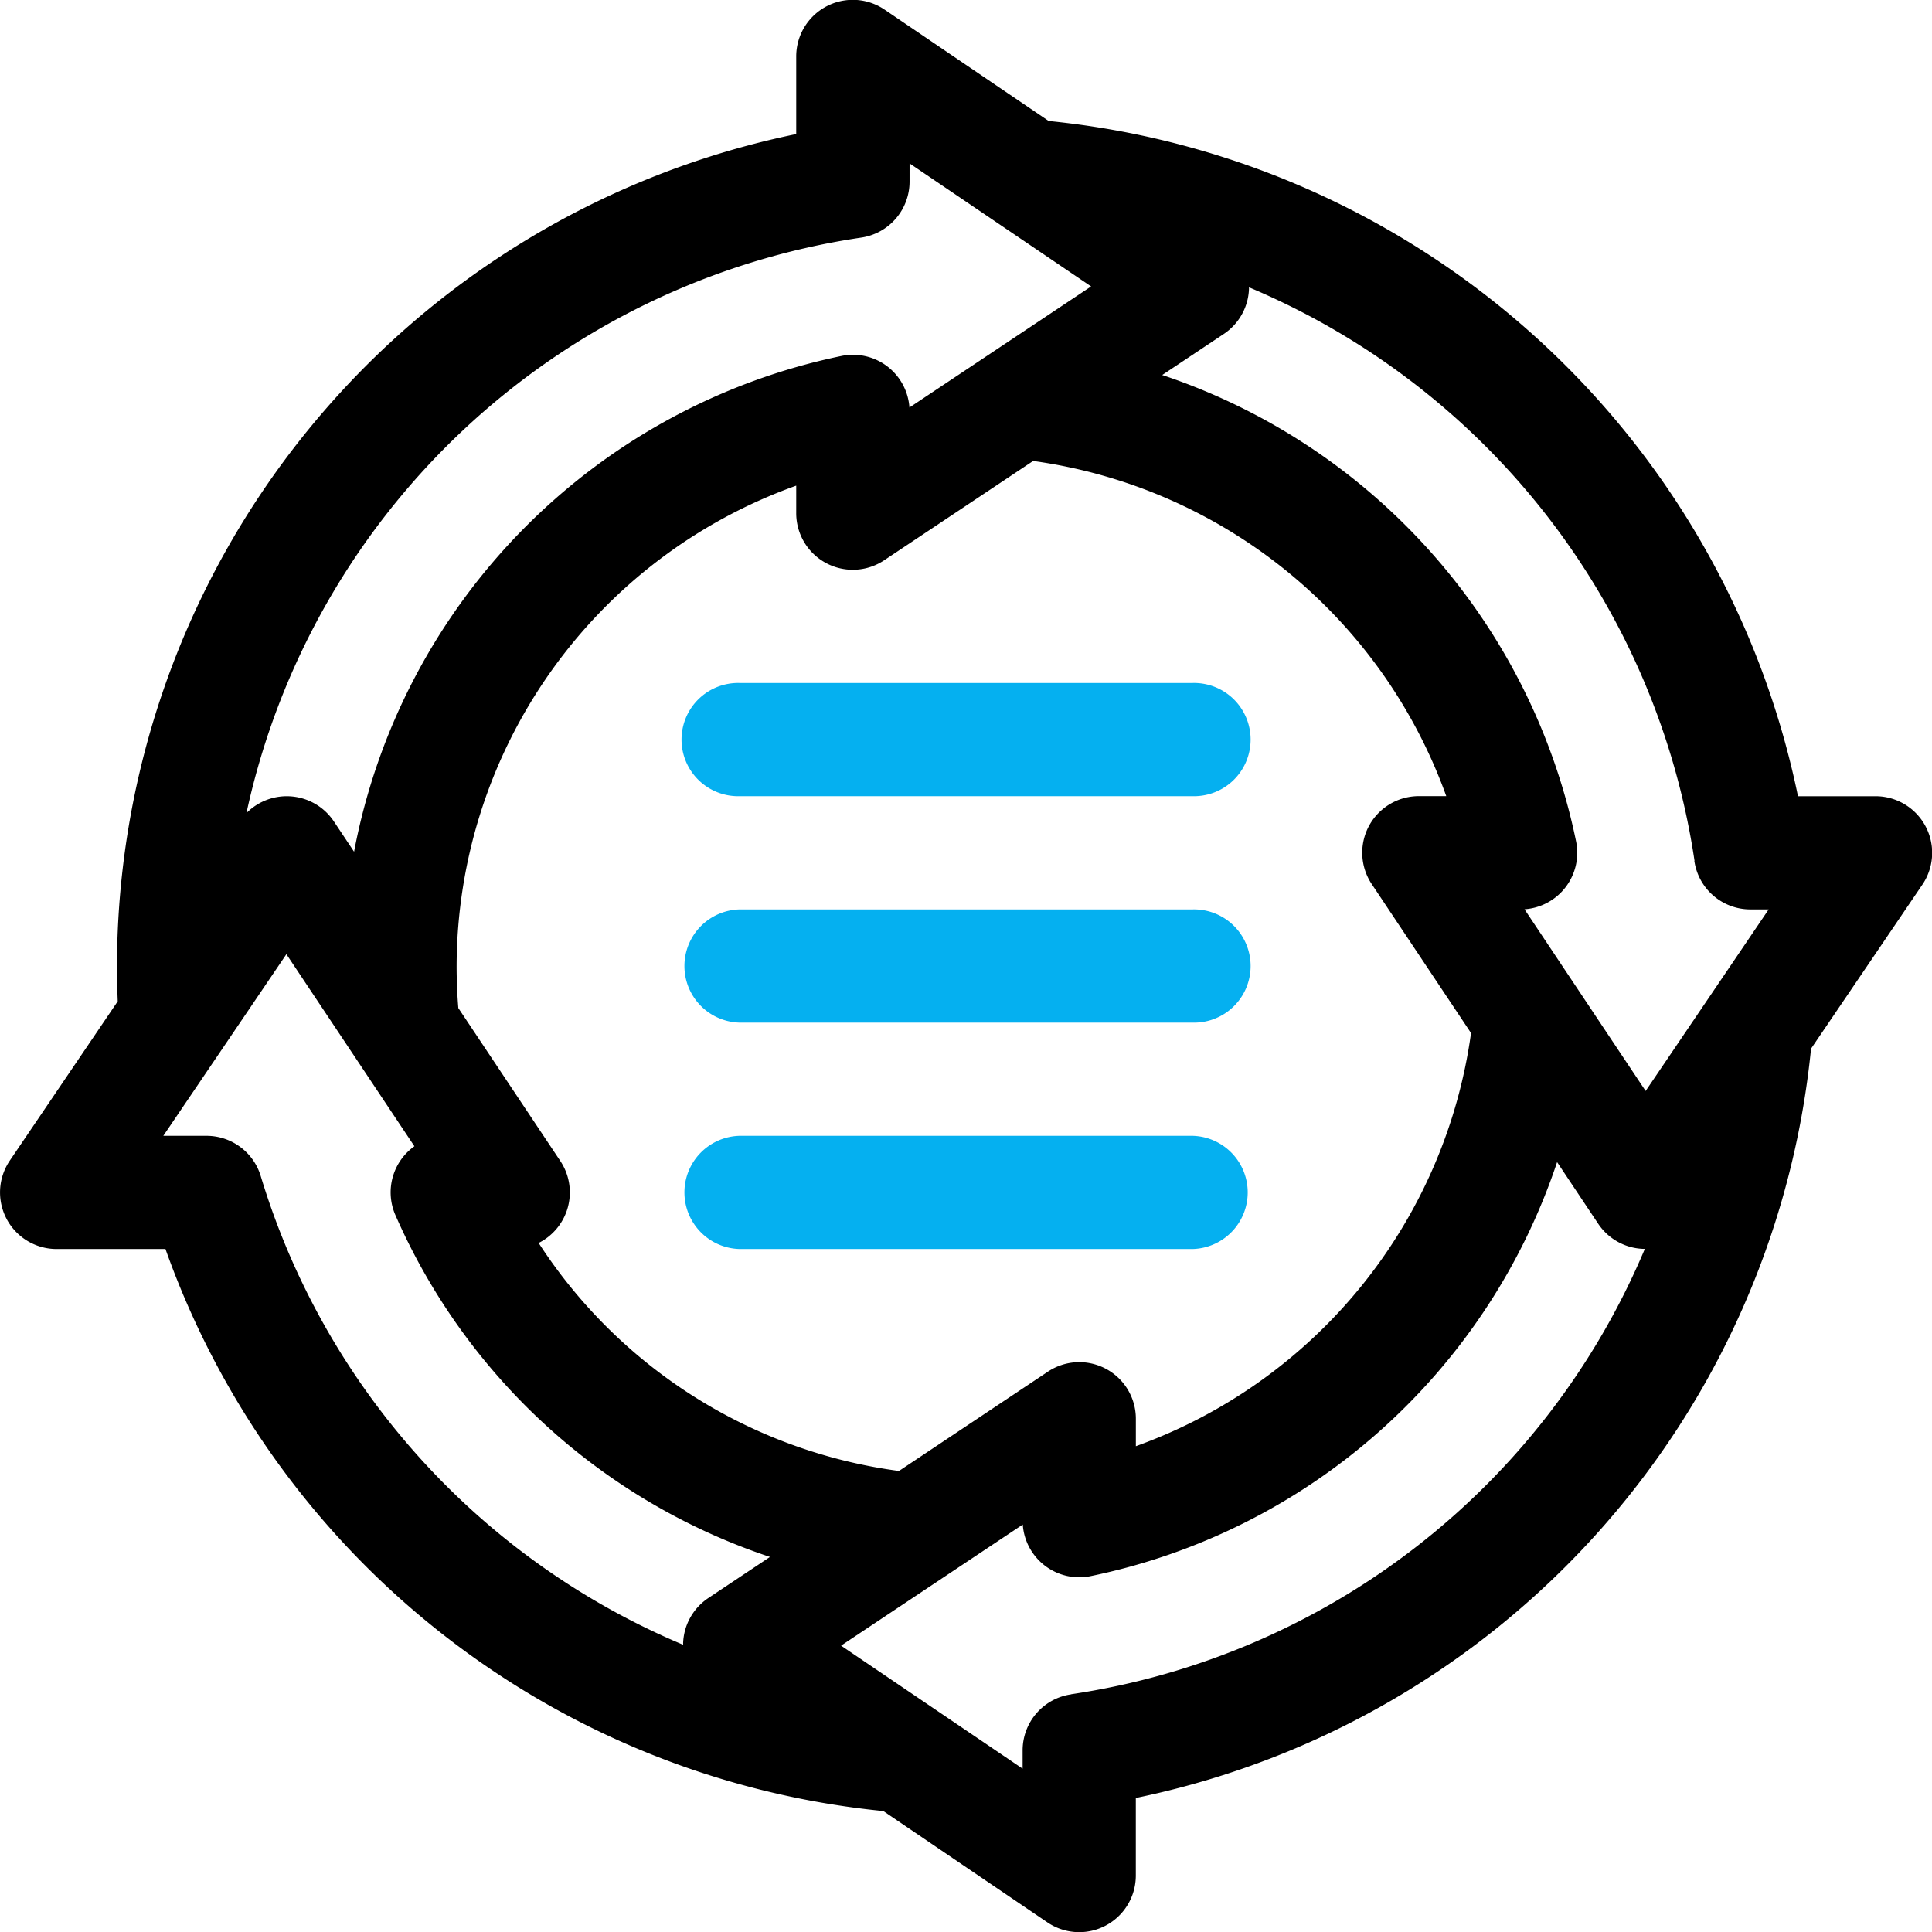
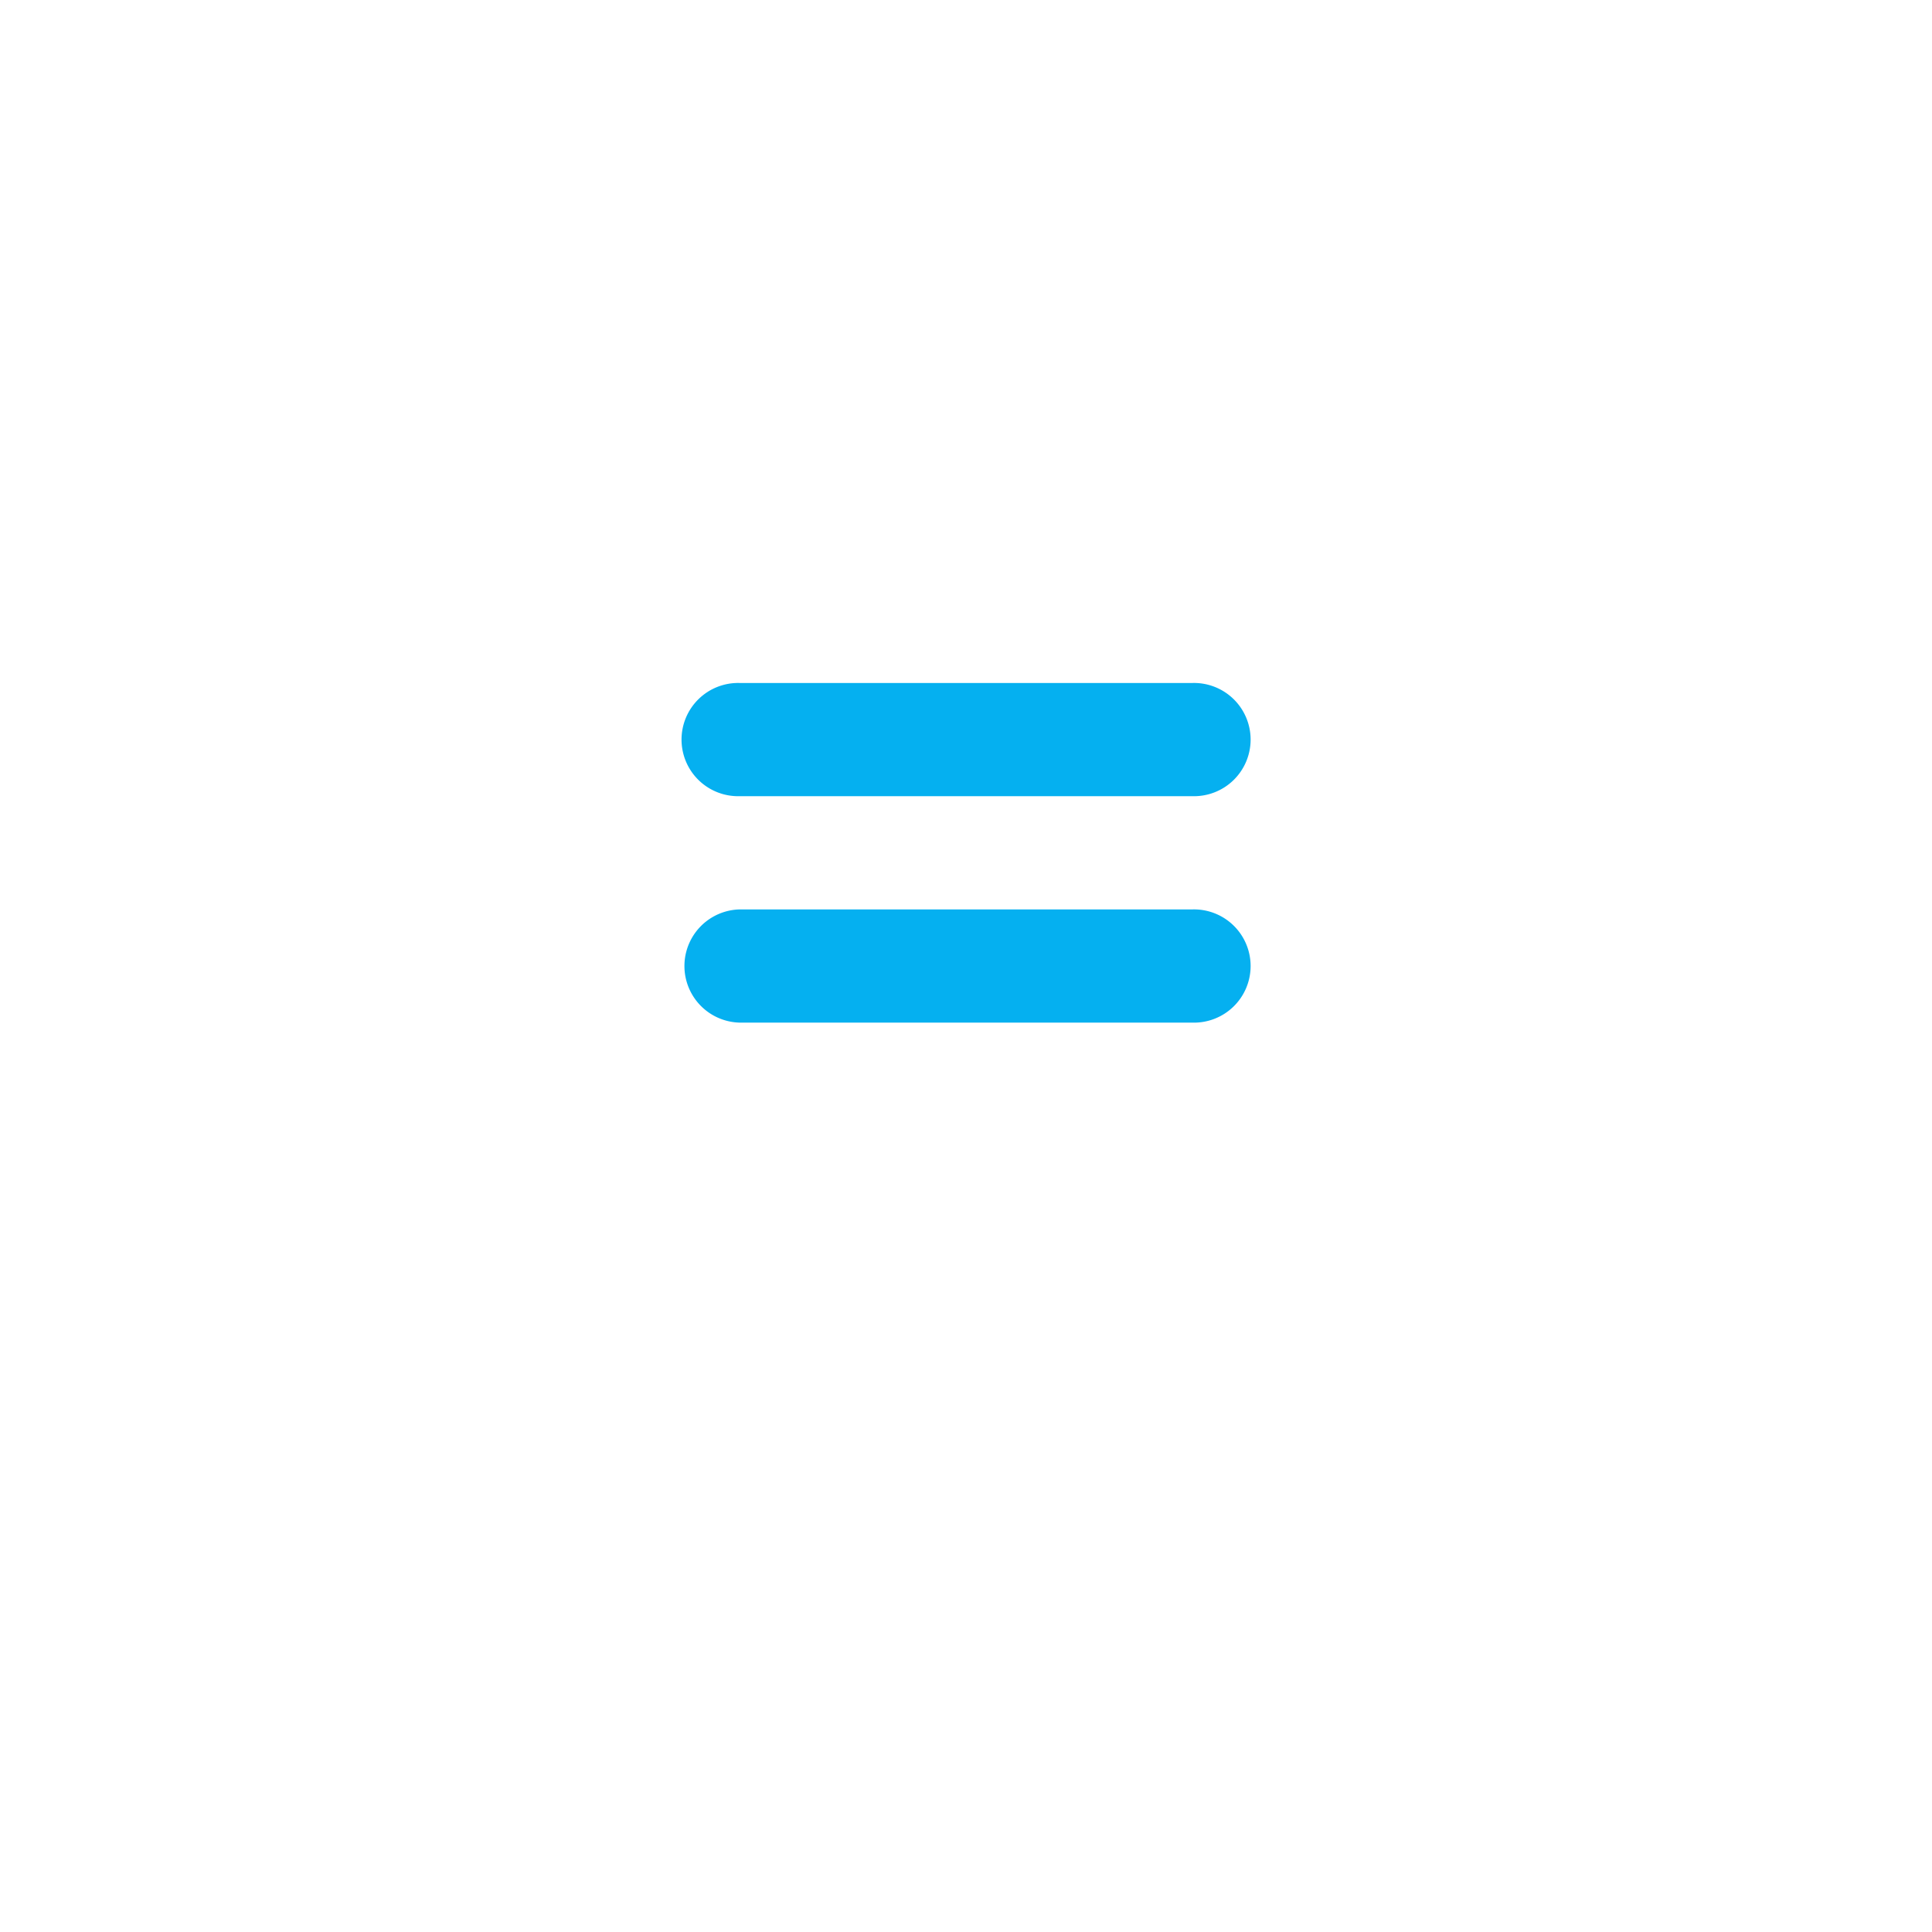
<svg xmlns="http://www.w3.org/2000/svg" width="52.038" height="52.038">
-   <path data-name="Path 2040" d="M.178 32.832a1.525 1.525 0 0 0 1.347.81h2.932A22.913 22.913 0 0 0 23.792 48.78l4.421 3a1.525 1.525 0 0 0 2.38-1.262v-2.09A22.924 22.924 0 0 0 48.78 28.246l3-4.42a1.525 1.525 0 0 0-1.262-2.38h-2.09A22.925 22.925 0 0 0 28.246 3.259l-4.42-3a1.524 1.524 0 0 0-2.38 1.262v2.09A22.908 22.908 0 0 0 3.151 26.019c0 .316.008.634.02.951L.263 31.262a1.526 1.526 0 0 0-.085 1.569Zm6.846-1.151a1.525 1.525 0 0 0-1.461-1.088H4.399l3.315-4.892 3.448 5.173a1.525 1.525 0 0 0-.512 1.854 16.808 16.808 0 0 0 10.089 9.208l-1.664 1.109a1.525 1.525 0 0 0-.676 1.256 19.954 19.954 0 0 1-11.375-12.62Zm5.275-5.662a13.777 13.777 0 0 1 9.147-12.938v.741a1.524 1.524 0 0 0 2.37 1.268l4.011-2.674a13.834 13.834 0 0 1 11.128 9.028h-.739a1.524 1.524 0 0 0-1.268 2.37l2.674 4.011a13.834 13.834 0 0 1-9.028 11.128v-.739a1.524 1.524 0 0 0-2.37-1.268l-4.01 2.674a13.726 13.726 0 0 1-9.706-6.141 1.524 1.524 0 0 0 .584-2.208l-2.747-4.12a13.807 13.807 0 0 1-.046-1.133Zm16.553 19.618a1.524 1.524 0 0 0-1.308 1.509v.493l-4.89-3.314 4.894-3.262a1.525 1.525 0 0 0 1.826 1.39A16.824 16.824 0 0 0 41.94 31.301l1.106 1.659a1.525 1.525 0 0 0 1.257.679 19.947 19.947 0 0 1-15.45 11.995Zm16.785-22.45a1.524 1.524 0 0 0 1.509 1.308h.493l-3.314 4.89-3.263-4.894a1.525 1.525 0 0 0 1.39-1.826 16.823 16.823 0 0 0-11.148-12.564l1.659-1.106a1.524 1.524 0 0 0 .679-1.256 19.946 19.946 0 0 1 12 15.45ZM23.187 6.401a1.524 1.524 0 0 0 1.312-1.508v-.492l4.89 3.314-4.894 3.262a1.524 1.524 0 0 0-1.826-1.39A16.836 16.836 0 0 0 9.537 22.941l-.544-.816a1.525 1.525 0 0 0-2.355-.224 19.932 19.932 0 0 1 16.549-15.5Zm0 0" />
  <path data-name="Path 2041" d="M19.921 21.445h12.2a1.525 1.525 0 1 0 0-3.049h-12.2a1.525 1.525 0 1 0 0 3.049Zm0 0" fill="#05b0f0" />
  <path data-name="Path 2042" d="M19.921 27.544h12.2a1.525 1.525 0 1 0 0-3.049h-12.2a1.525 1.525 0 0 0 0 3.049Zm0 0" fill="#05b0f0" />
-   <path data-name="Path 2043" d="M19.921 33.642h12.2a1.525 1.525 0 0 0 0-3.049h-12.2a1.525 1.525 0 0 0 0 3.049Zm0 0" fill="#05b0f0" />
</svg>